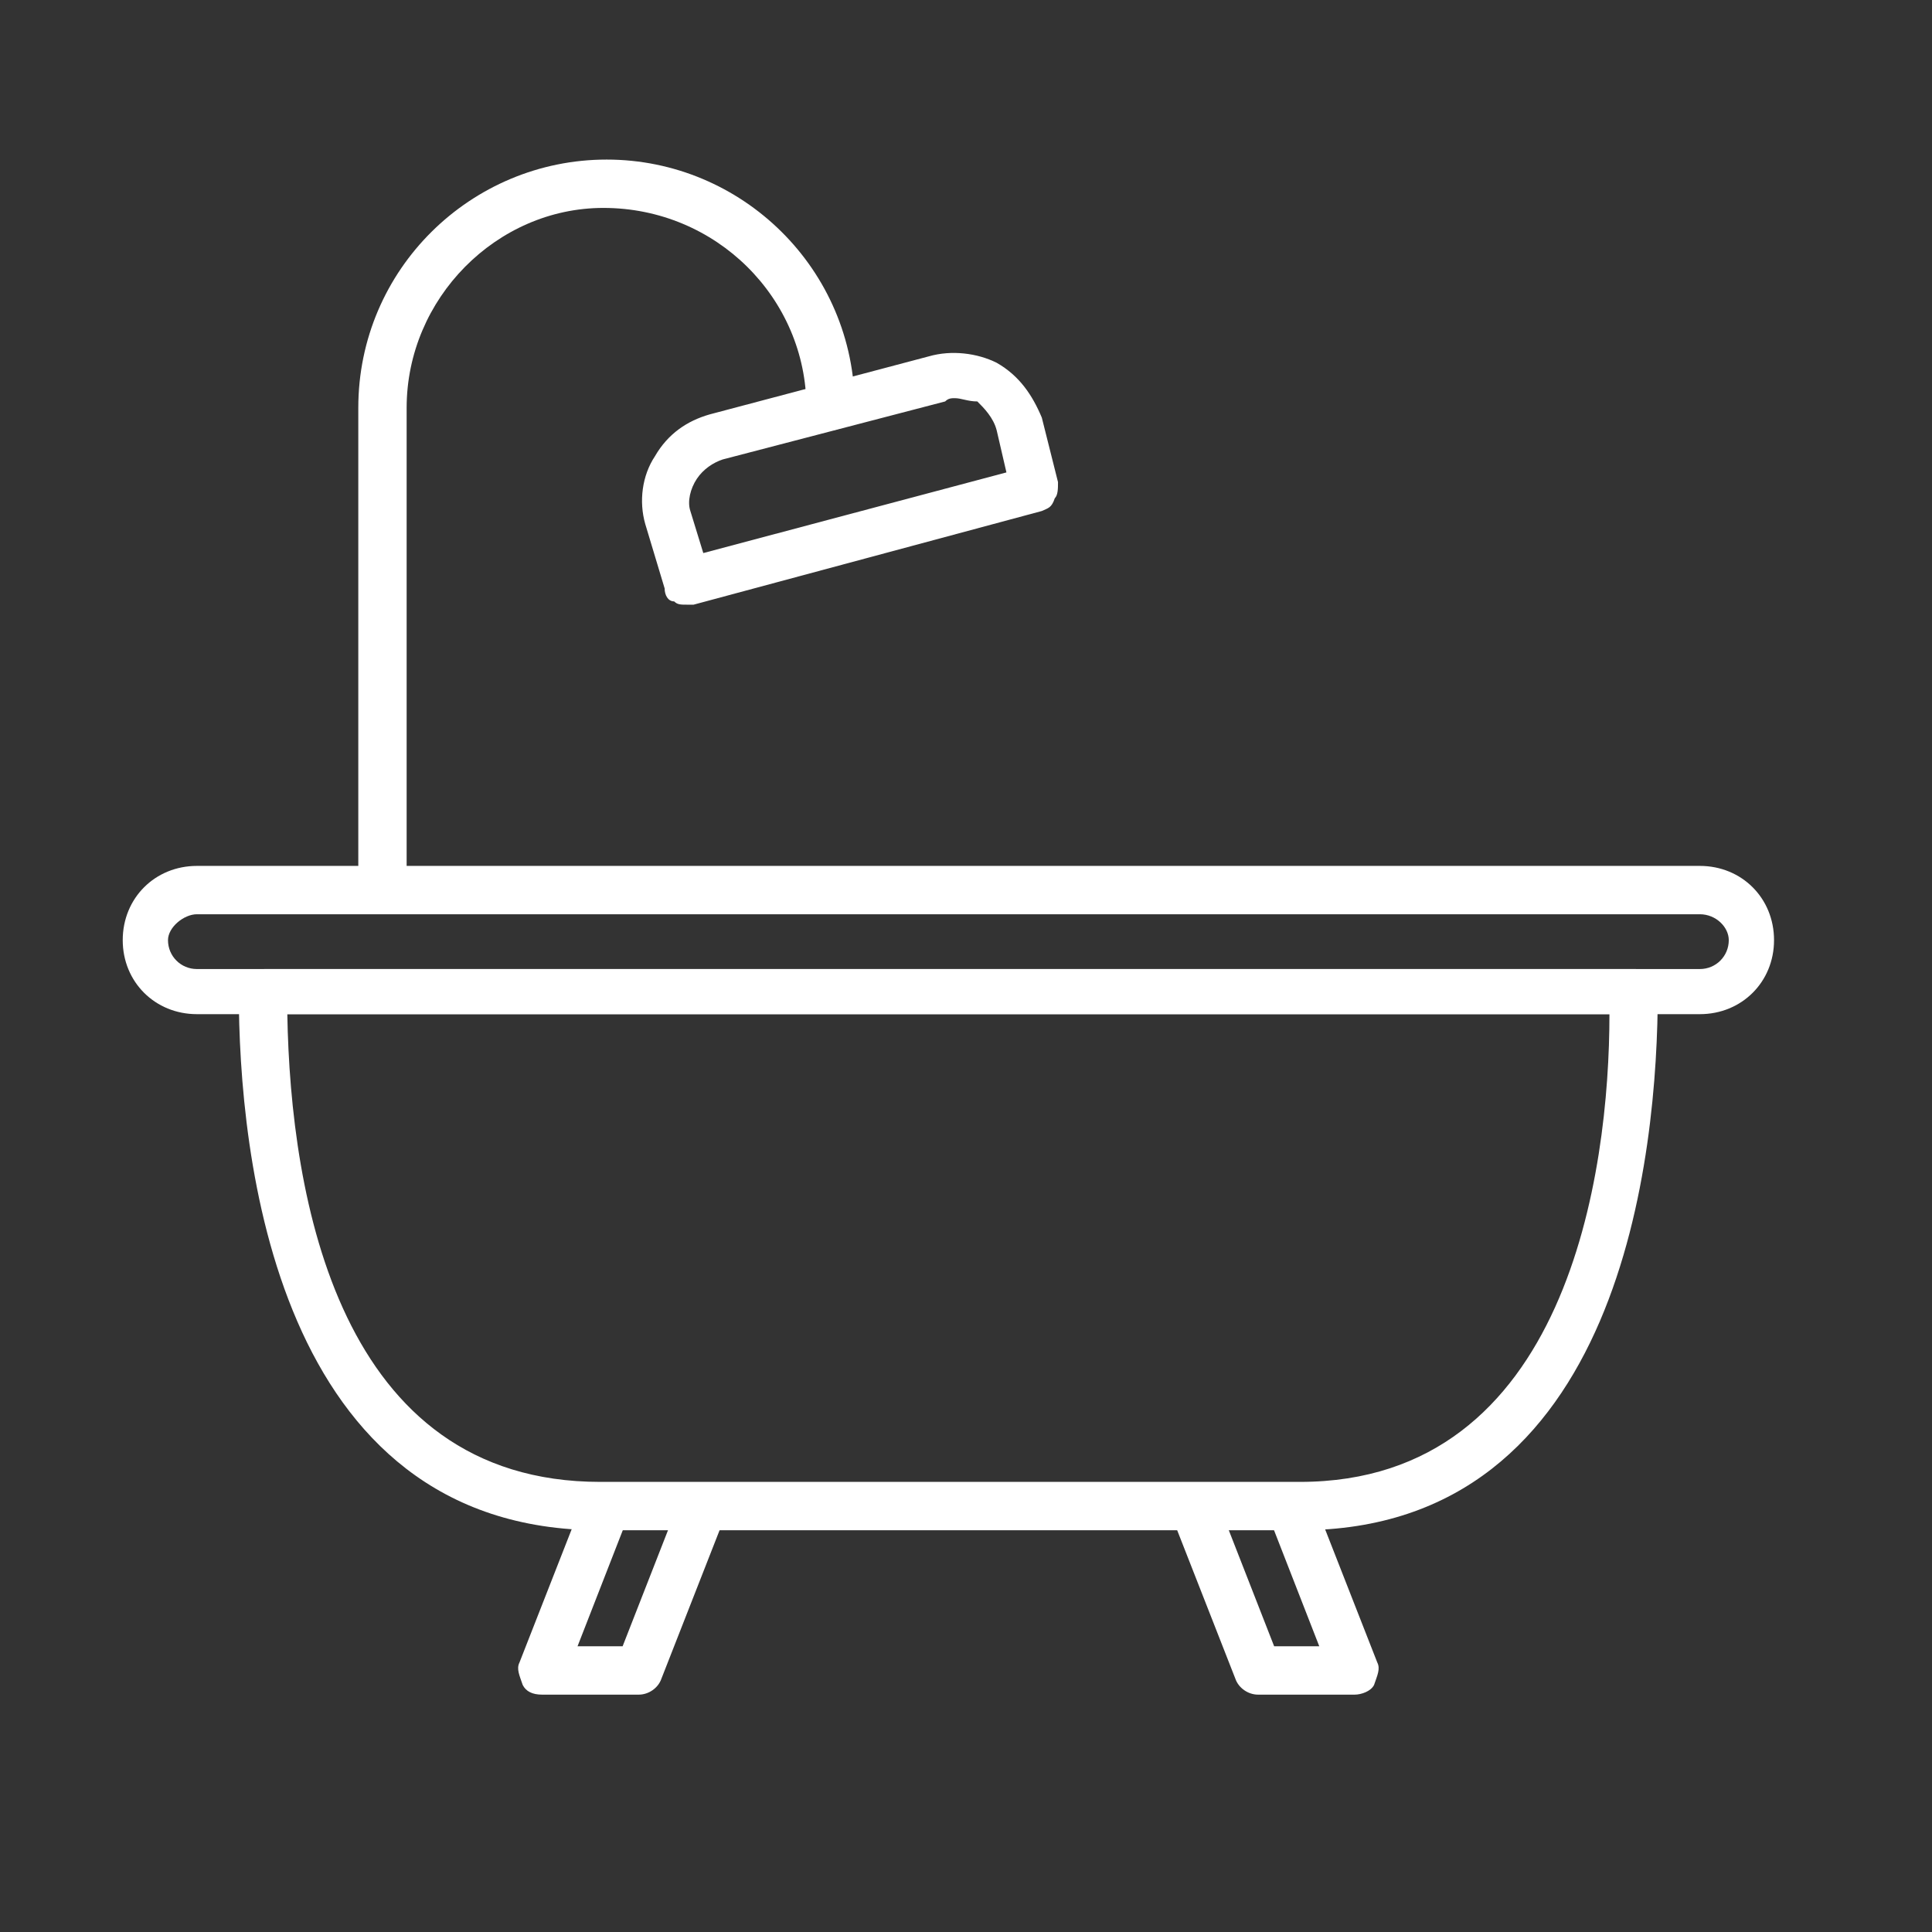
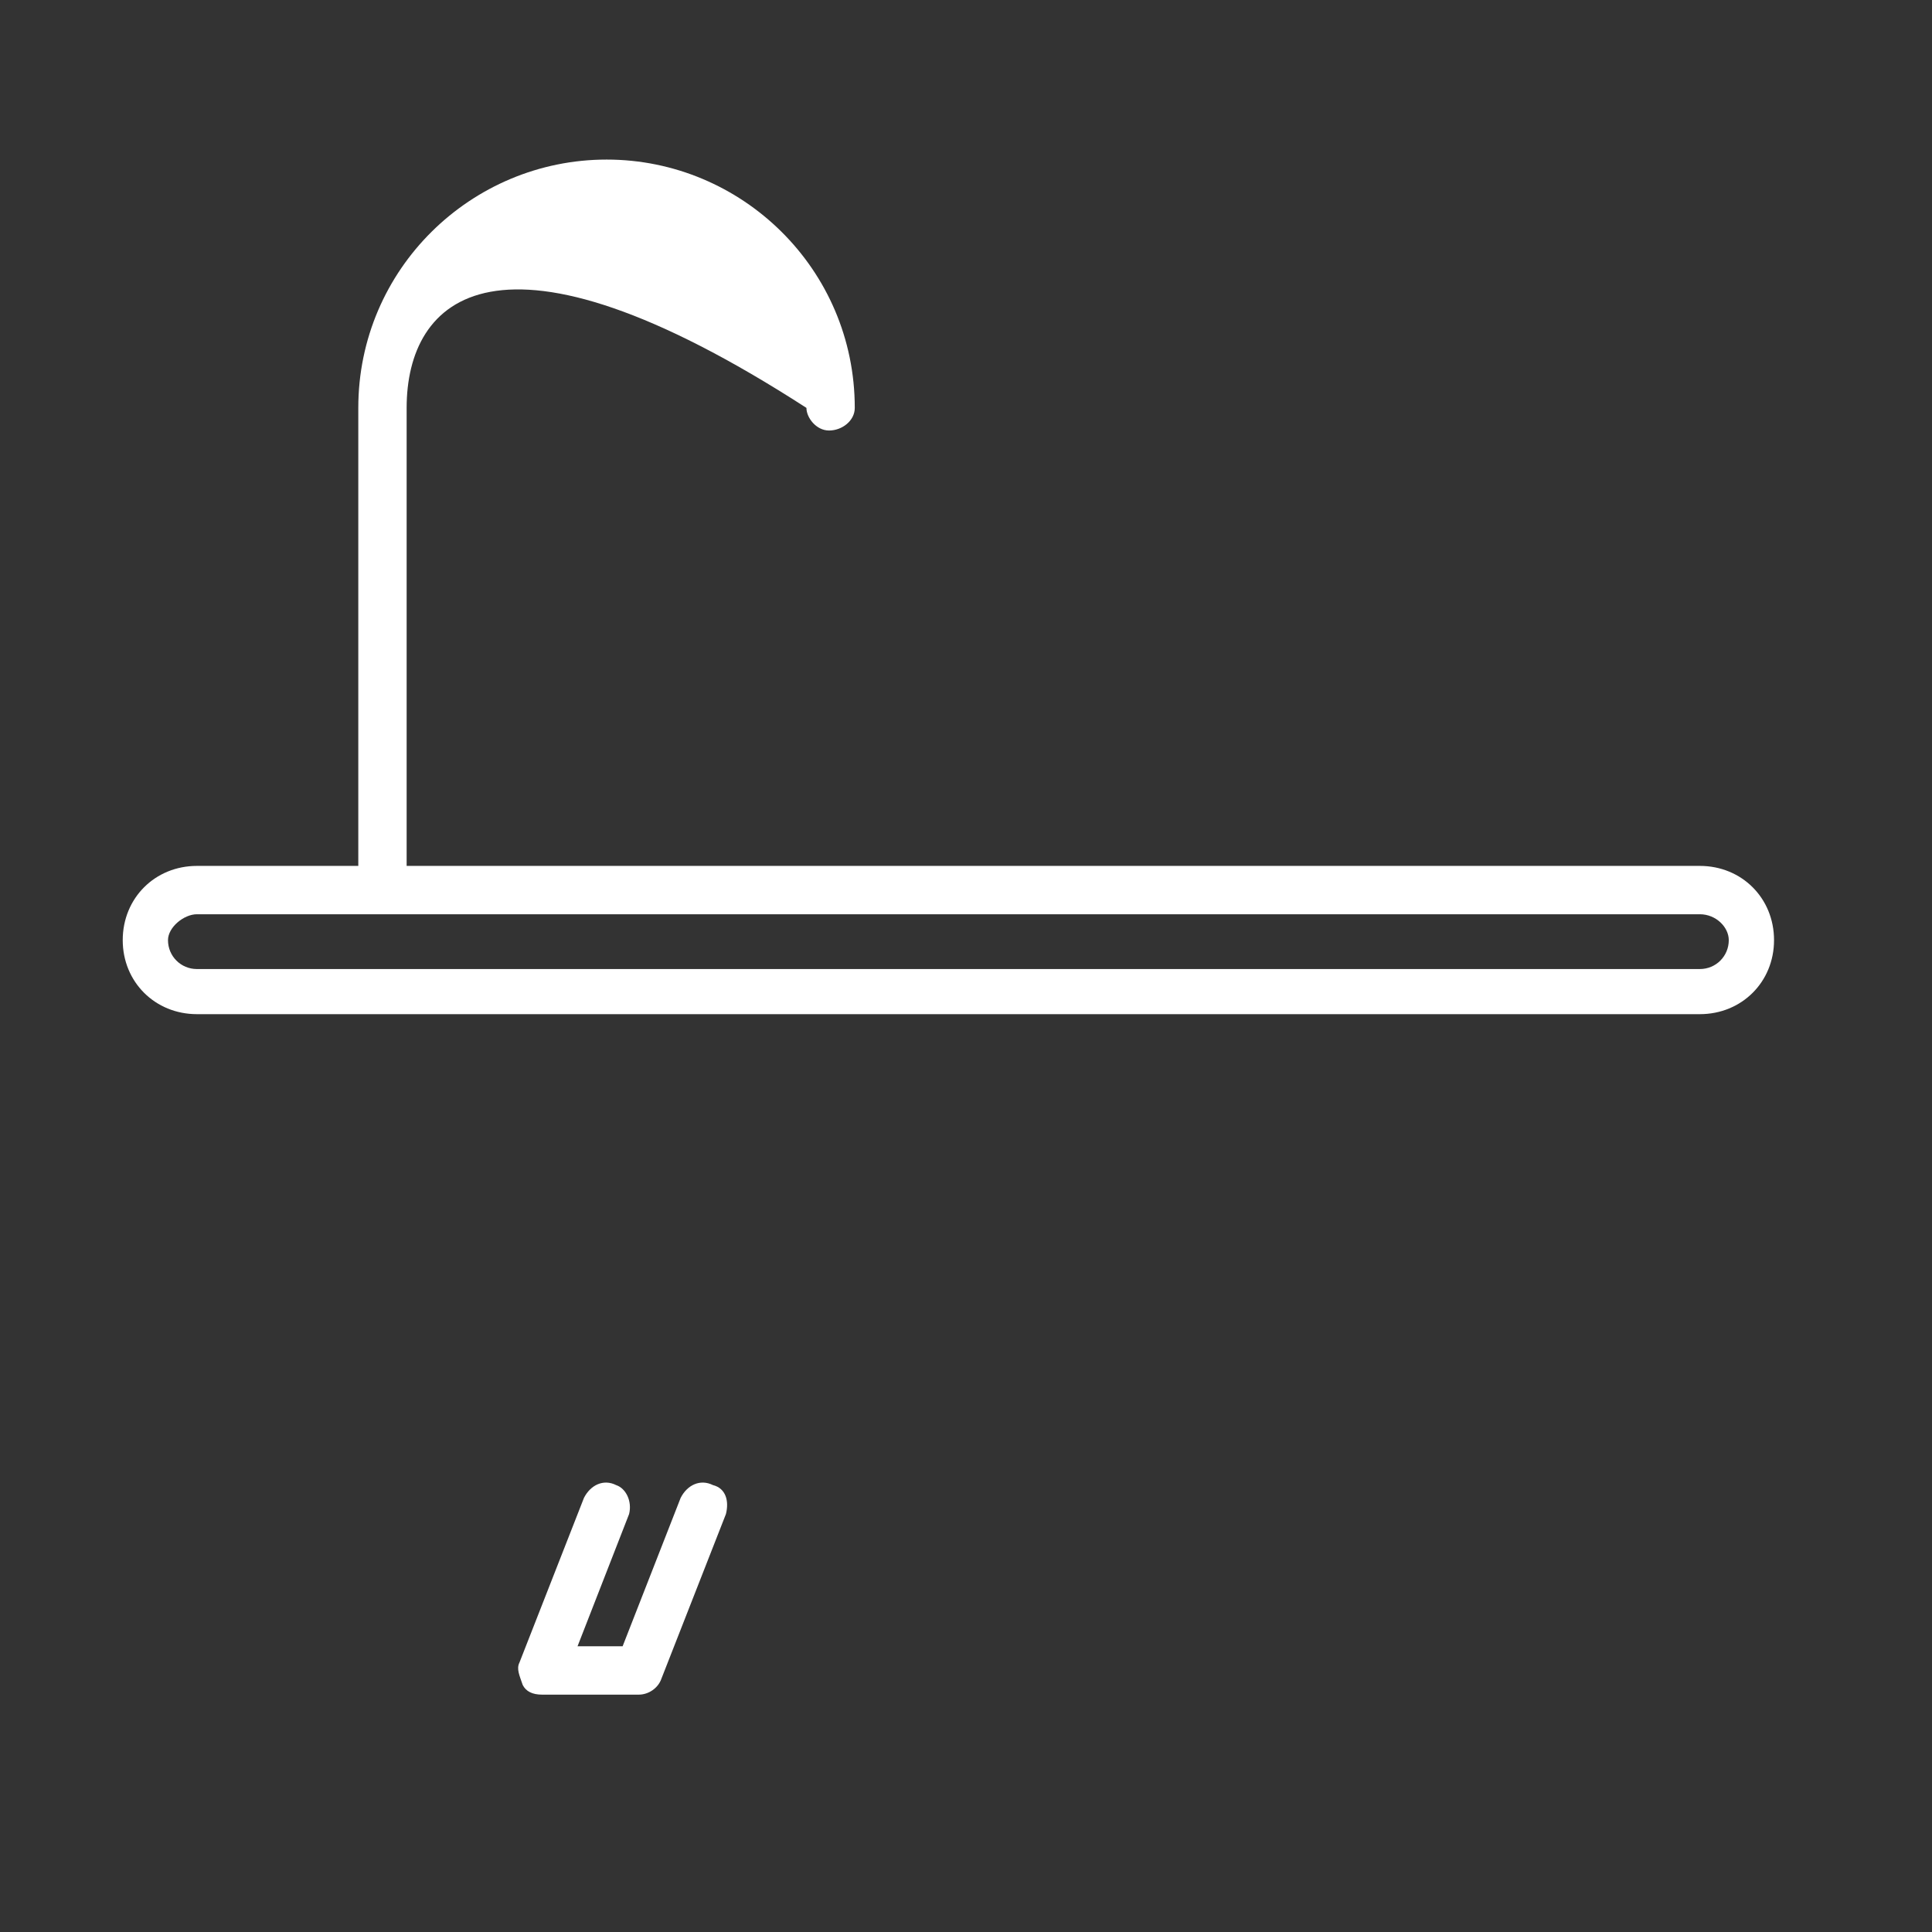
<svg xmlns="http://www.w3.org/2000/svg" width="56" zoomAndPan="magnify" viewBox="0 0 42 42" height="56" preserveAspectRatio="xMidYMid meet" version="1.2">
  <rect x="0" y="0" width="42" height="42" fill="#333333" stroke="none" />
  <defs>
    <clipPath id="5dca6cf46e">
      <path d="M 2.668 18 L 38.566 18 L 38.566 23 L 2.668 23 Z M 2.668 18 " />
    </clipPath>
    <clipPath id="a258665e91">
      <path d="M 7 3.465 L 19 3.465 L 19 20 L 7 20 Z M 7 3.465 " />
    </clipPath>
  </defs>
  <g id="8248395563">
-     <path style=" stroke:none;fill-rule:evenodd;fill:#ffffff;fill-opacity:1;" d="M 28.258 33.266 L 13.047 33.266 C 5.965 33.266 5.191 25.062 5.191 21.559 C 5.191 21.277 5.473 21.066 5.754 21.066 L 35.551 21.066 C 35.832 21.066 36.039 21.277 36.039 21.559 C 36.039 25.062 35.27 33.266 28.258 33.266 Z M 6.246 22.047 C 6.316 26.043 7.367 32.215 13.047 32.215 L 28.258 32.215 C 34.078 32.215 34.988 25.484 34.988 22.047 Z M 6.246 22.047 " />
    <g clip-rule="nonzero" clip-path="url(#5dca6cf46e)">
      <path style=" stroke:none;fill-rule:evenodd;fill:#ffffff;fill-opacity:1;" d="M 36.953 22.047 L 4.281 22.047 C 3.371 22.047 2.668 21.348 2.668 20.438 C 2.668 19.523 3.371 18.824 4.281 18.824 L 36.953 18.824 C 37.863 18.824 38.566 19.523 38.566 20.438 C 38.566 21.348 37.863 22.047 36.953 22.047 Z M 4.281 19.875 C 4 19.875 3.652 20.156 3.652 20.438 C 3.652 20.785 3.93 21.066 4.281 21.066 L 36.953 21.066 C 37.305 21.066 37.582 20.785 37.582 20.438 C 37.582 20.156 37.305 19.875 36.953 19.875 Z M 4.281 19.875 " />
    </g>
    <g clip-rule="nonzero" clip-path="url(#a258665e91)">
-       <path style=" stroke:none;fill-rule:evenodd;fill:#ffffff;fill-opacity:1;" d="M 8.348 19.875 C 7.996 19.875 7.789 19.664 7.789 19.383 L 7.789 8.867 C 7.789 5.852 10.242 3.469 13.188 3.469 C 16.129 3.469 18.582 5.852 18.582 8.867 C 18.582 9.148 18.305 9.359 18.023 9.359 C 17.742 9.359 17.531 9.078 17.531 8.867 C 17.531 6.484 15.57 4.52 13.117 4.52 C 10.801 4.52 8.84 6.484 8.84 8.867 L 8.84 19.383 C 8.84 19.664 8.559 19.875 8.348 19.875 Z M 8.348 19.875 " />
+       <path style=" stroke:none;fill-rule:evenodd;fill:#ffffff;fill-opacity:1;" d="M 8.348 19.875 C 7.996 19.875 7.789 19.664 7.789 19.383 L 7.789 8.867 C 7.789 5.852 10.242 3.469 13.188 3.469 C 16.129 3.469 18.582 5.852 18.582 8.867 C 18.582 9.148 18.305 9.359 18.023 9.359 C 17.742 9.359 17.531 9.078 17.531 8.867 C 10.801 4.52 8.84 6.484 8.84 8.867 L 8.84 19.383 C 8.84 19.664 8.559 19.875 8.348 19.875 Z M 8.348 19.875 " />
    </g>
-     <path style=" stroke:none;fill-rule:evenodd;fill:#ffffff;fill-opacity:1;" d="M 14.938 13.145 C 14.797 13.145 14.727 13.145 14.656 13.074 C 14.52 13.074 14.449 12.934 14.449 12.793 L 14.027 11.391 C 13.887 10.902 13.957 10.34 14.238 9.918 C 14.52 9.43 14.938 9.148 15.43 9.008 L 20.195 7.746 C 20.688 7.605 21.246 7.676 21.668 7.887 C 22.16 8.168 22.441 8.586 22.648 9.078 L 23 10.48 C 23 10.621 23 10.762 22.93 10.832 C 22.859 11.043 22.789 11.043 22.648 11.109 L 15.078 13.145 C 15.008 13.145 14.938 13.145 14.938 13.145 Z M 20.758 8.656 C 20.688 8.656 20.617 8.656 20.547 8.727 L 15.711 9.988 C 15.5 10.059 15.289 10.199 15.148 10.41 C 15.008 10.621 14.938 10.902 15.008 11.109 L 15.289 12.023 L 21.879 10.27 L 21.668 9.359 C 21.598 9.078 21.387 8.867 21.246 8.727 C 21.039 8.727 20.898 8.656 20.758 8.656 Z M 20.758 8.656 " />
    <path style=" stroke:none;fill-rule:evenodd;fill:#ffffff;fill-opacity:1;" d="M 13.887 36.84 L 11.785 36.84 C 11.574 36.84 11.434 36.77 11.363 36.629 C 11.293 36.422 11.223 36.281 11.293 36.141 L 12.695 32.562 C 12.836 32.285 13.117 32.145 13.395 32.285 C 13.605 32.355 13.746 32.633 13.676 32.914 L 12.555 35.789 L 13.535 35.789 L 14.797 32.562 C 14.938 32.285 15.219 32.145 15.5 32.285 C 15.781 32.355 15.852 32.633 15.781 32.914 L 14.379 36.492 C 14.309 36.699 14.098 36.84 13.887 36.84 Z M 13.887 36.84 " />
-     <path style=" stroke:none;fill-rule:evenodd;fill:#ffffff;fill-opacity:1;" d="M 29.449 36.84 L 27.348 36.84 C 27.137 36.84 26.926 36.699 26.855 36.492 L 25.453 32.914 C 25.383 32.633 25.523 32.355 25.734 32.285 C 26.016 32.145 26.297 32.285 26.438 32.562 L 27.699 35.789 L 28.68 35.789 L 27.559 32.914 C 27.488 32.633 27.629 32.355 27.84 32.285 C 28.117 32.145 28.398 32.285 28.539 32.562 L 29.941 36.141 C 30.012 36.281 29.941 36.422 29.871 36.629 C 29.801 36.77 29.59 36.84 29.449 36.84 Z M 29.449 36.84 " />
  </g>
</svg>